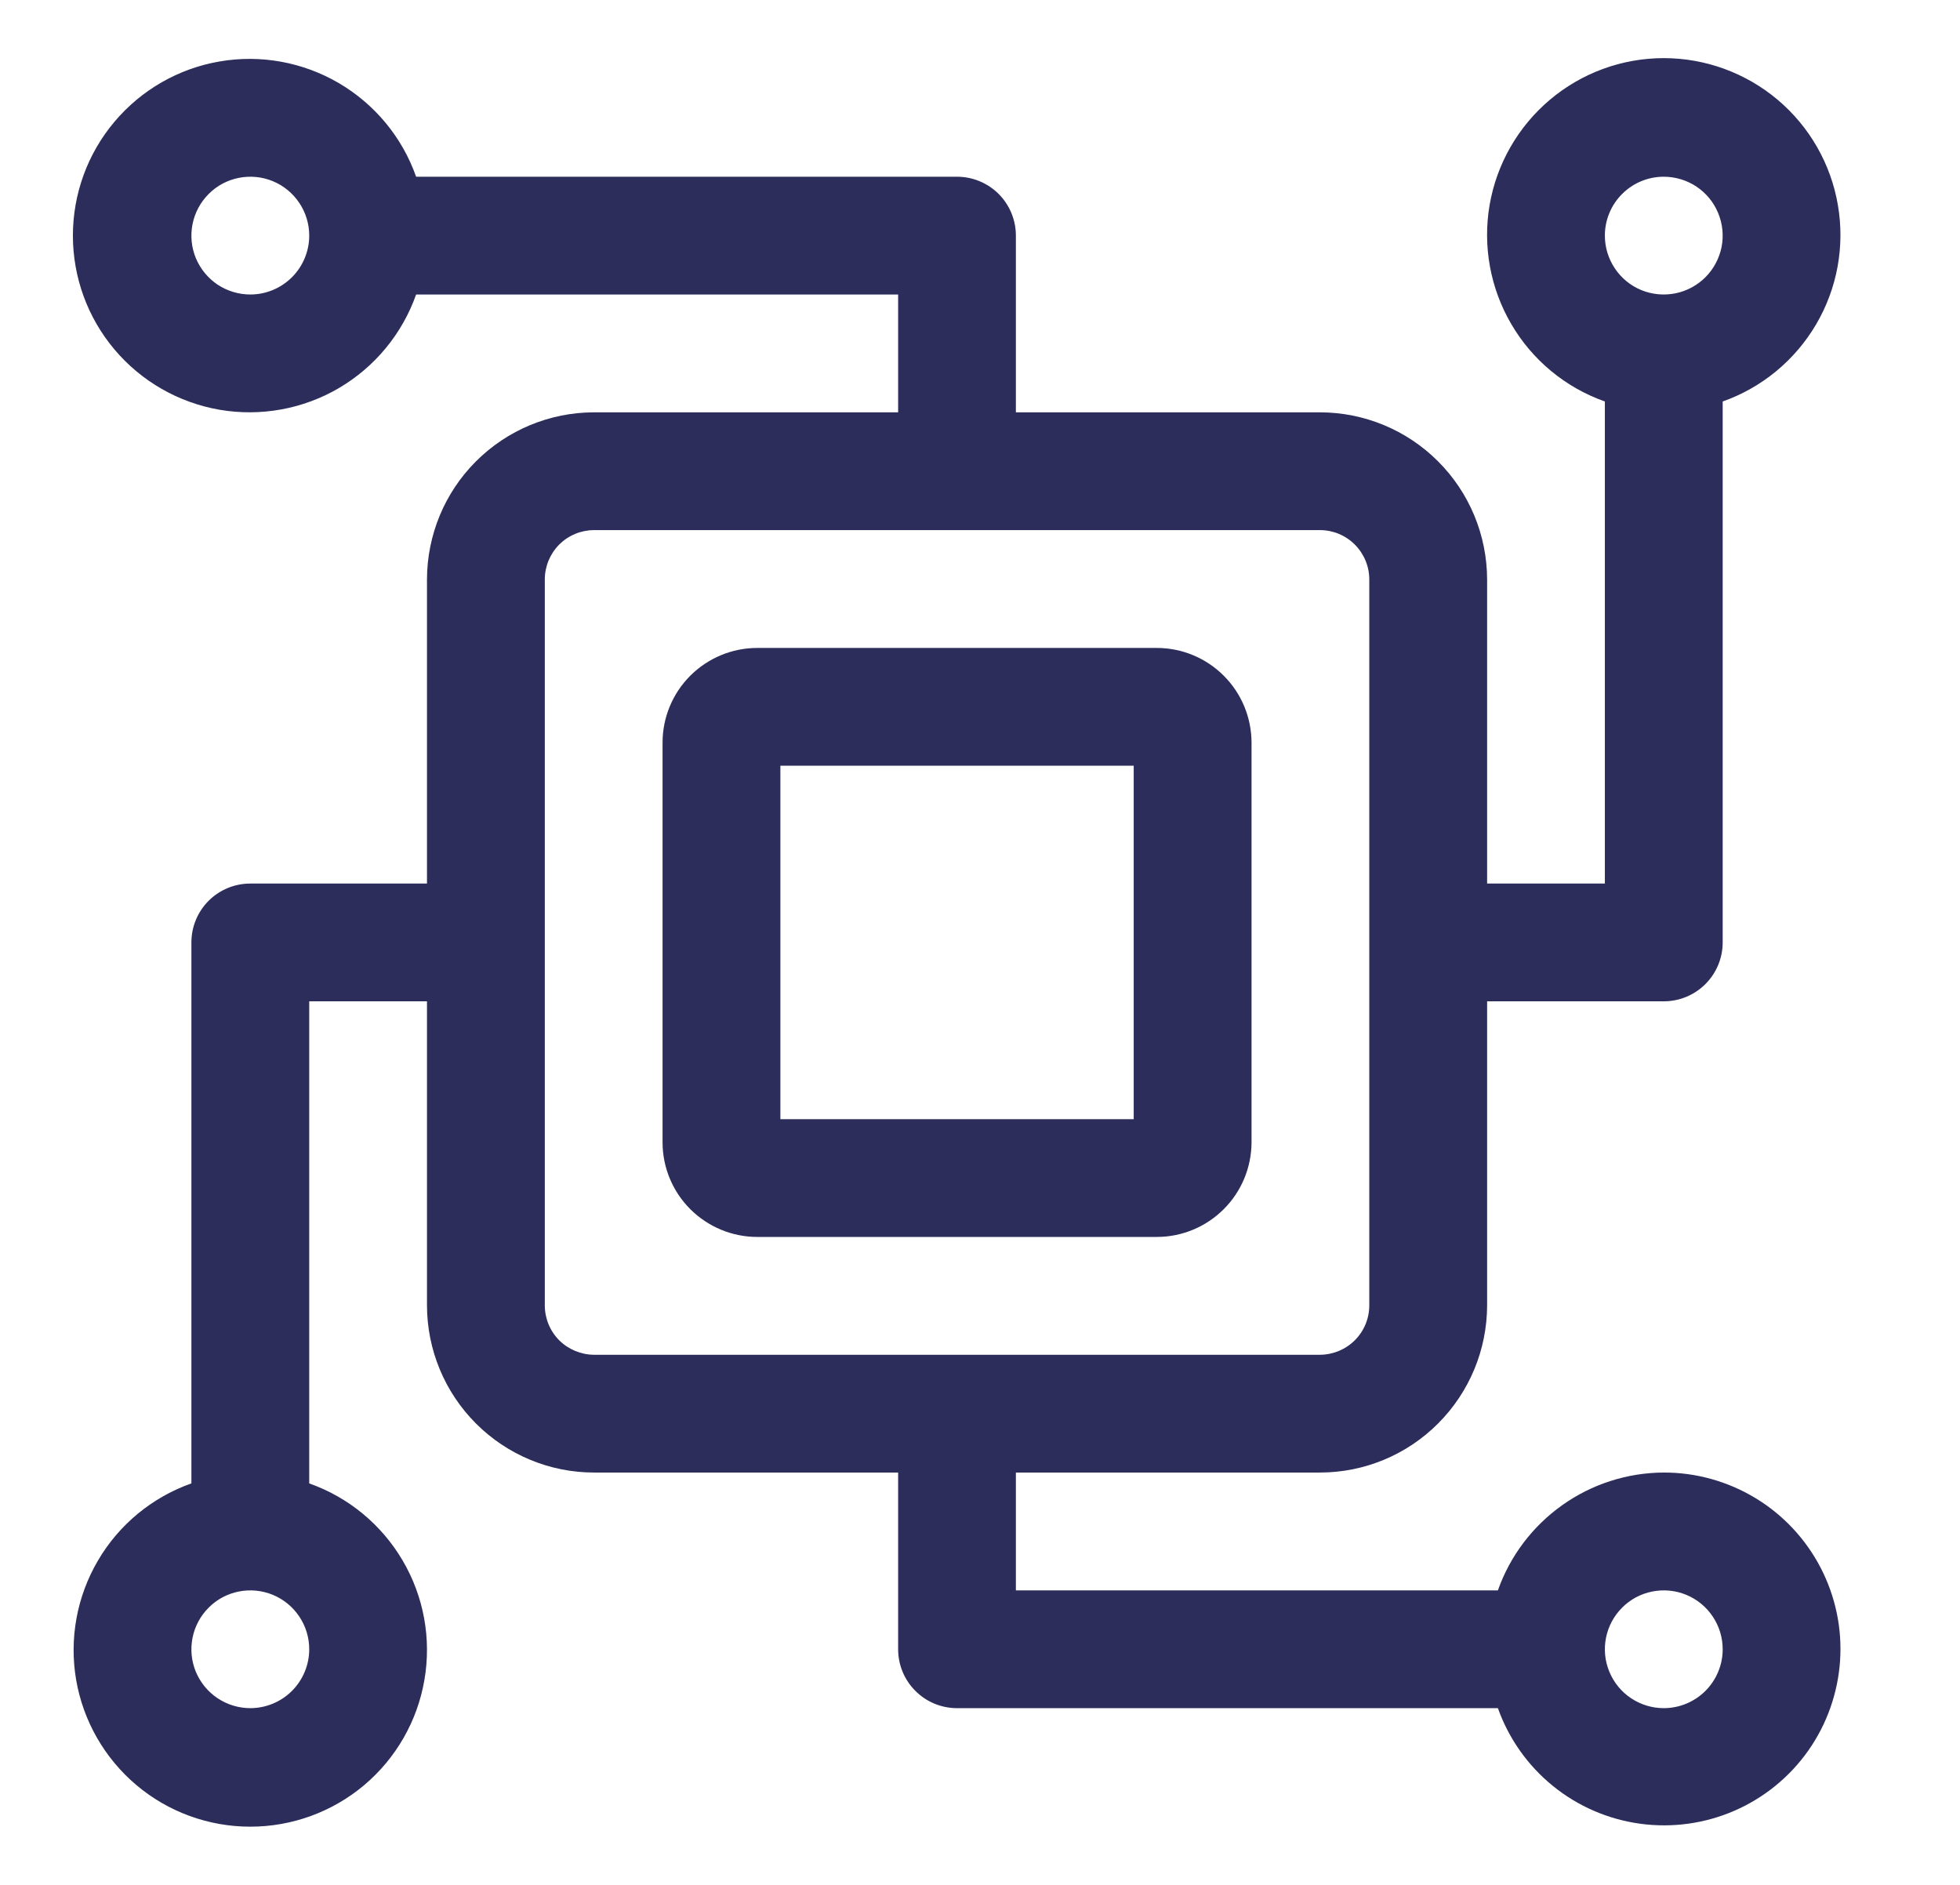
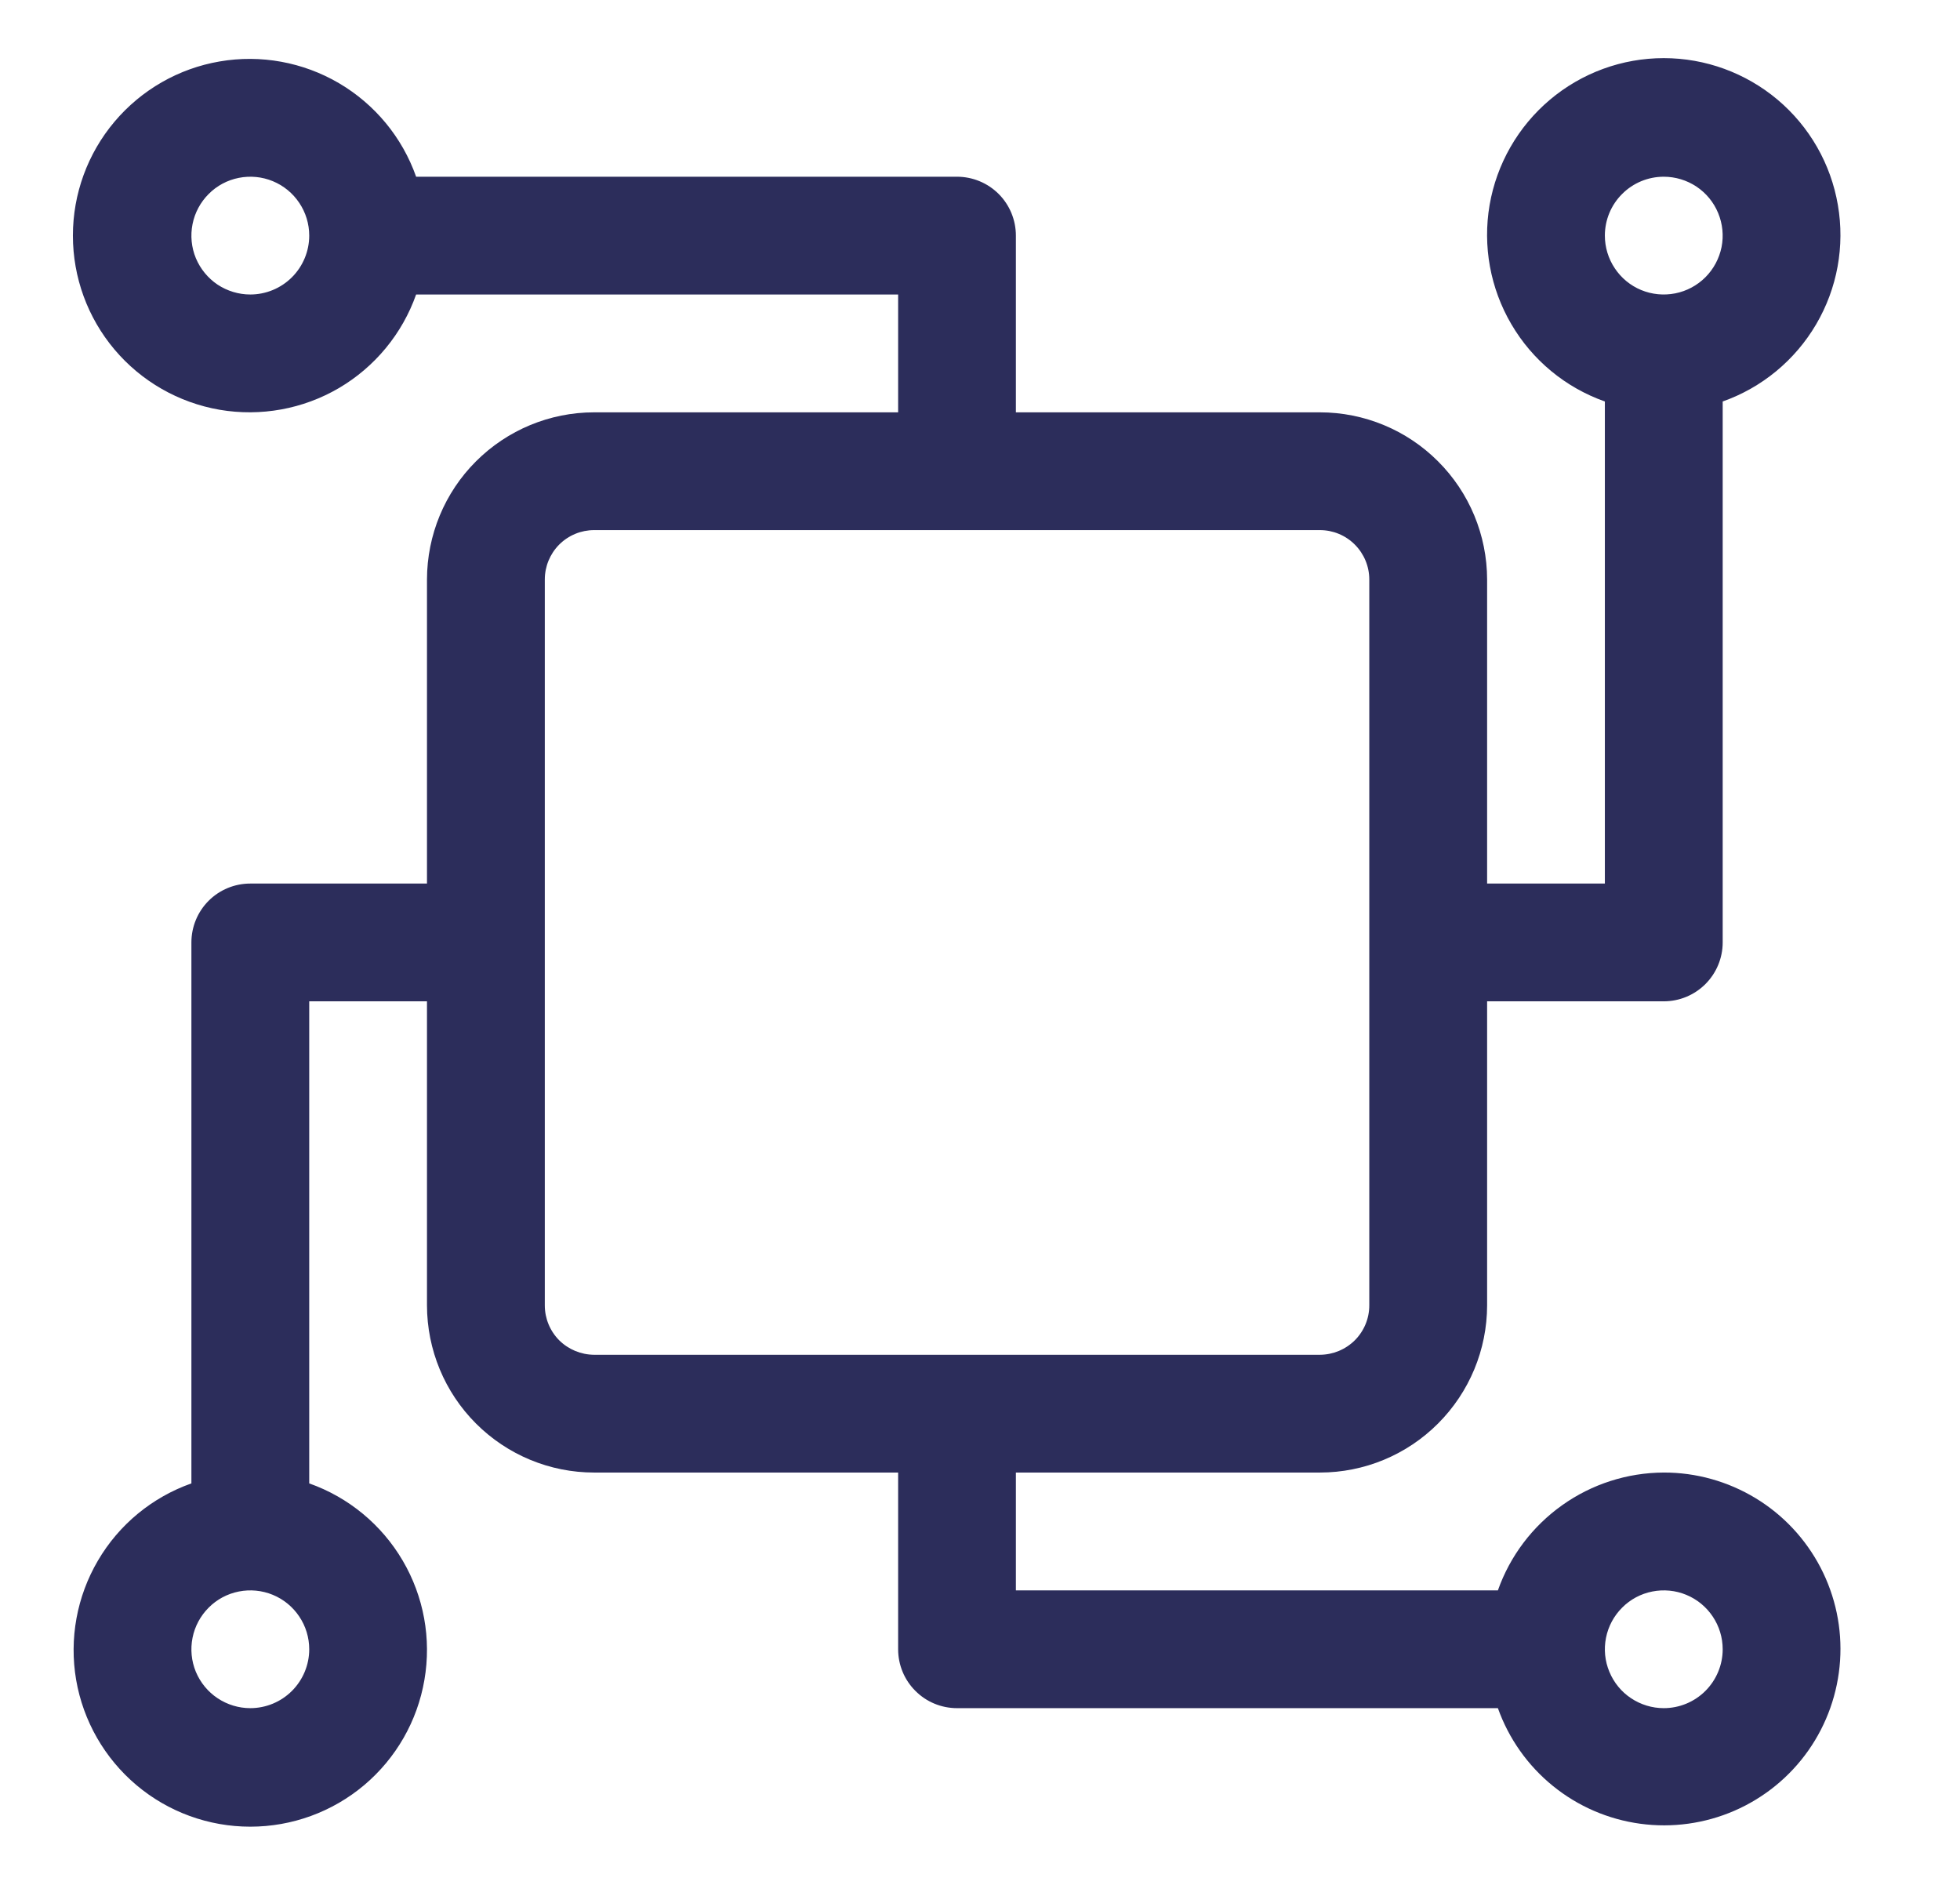
<svg xmlns="http://www.w3.org/2000/svg" width="26" height="25" viewBox="0 0 26 25" fill="none">
  <g clip-path="url(#clip0_6003_5350)">
-     <path d="M16.602 15.151V9.849C16.601 9.516 16.469 9.197 16.233 8.962C15.998 8.727 15.679 8.594 15.346 8.594H10.044C9.712 8.594 9.393 8.727 9.157 8.962C8.922 9.197 8.789 9.516 8.789 9.849V15.151C8.789 15.484 8.922 15.803 9.157 16.038C9.393 16.273 9.712 16.406 10.044 16.406H15.346C15.679 16.406 15.998 16.273 16.233 16.038C16.469 15.803 16.601 15.484 16.602 15.151ZM15.039 14.844H10.352V10.156H15.039V14.844Z" fill="#2C2D5B" />
    <path d="M22.07 19.531C21.587 19.533 21.117 19.684 20.723 19.964C20.329 20.244 20.031 20.638 19.87 21.094H13.476V19.531H17.509C18.097 19.531 18.661 19.297 19.076 18.881C19.492 18.465 19.726 17.902 19.727 17.314V13.281H22.07C22.277 13.281 22.476 13.199 22.623 13.052C22.769 12.906 22.852 12.707 22.852 12.5V5.325C23.373 5.141 23.812 4.778 24.092 4.301C24.372 3.824 24.474 3.264 24.38 2.719C24.287 2.174 24.004 1.68 23.581 1.323C23.158 0.967 22.623 0.771 22.07 0.771C21.517 0.771 20.982 0.967 20.56 1.323C20.137 1.68 19.854 2.174 19.76 2.719C19.667 3.264 19.769 3.824 20.049 4.301C20.328 4.778 20.768 5.141 21.289 5.325V11.719H19.727V7.686C19.726 7.098 19.492 6.534 19.076 6.119C18.661 5.703 18.097 5.469 17.509 5.469H13.476V3.125C13.476 2.918 13.394 2.719 13.248 2.573C13.101 2.426 12.902 2.344 12.695 2.344H5.52C5.336 1.822 4.973 1.383 4.496 1.103C4.02 0.824 3.459 0.721 2.914 0.815C2.369 0.908 1.875 1.192 1.519 1.614C1.162 2.037 0.967 2.572 0.967 3.125C0.967 3.678 1.162 4.213 1.519 4.636C1.875 5.058 2.369 5.341 2.914 5.435C3.459 5.528 4.02 5.426 4.496 5.147C4.973 4.867 5.336 4.427 5.52 3.906H11.914V5.469H7.881C7.293 5.469 6.73 5.703 6.314 6.119C5.898 6.534 5.665 7.098 5.664 7.686V11.719H3.32C3.113 11.719 2.914 11.801 2.768 11.947C2.621 12.094 2.539 12.293 2.539 12.5V19.675C2.018 19.859 1.578 20.222 1.299 20.699C1.019 21.176 0.917 21.736 1.01 22.281C1.104 22.826 1.387 23.32 1.81 23.677C2.232 24.033 2.767 24.228 3.32 24.228C3.873 24.228 4.408 24.033 4.831 23.677C5.254 23.32 5.537 22.826 5.63 22.281C5.724 21.736 5.622 21.176 5.342 20.699C5.062 20.222 4.623 19.859 4.102 19.675V13.281H5.664V17.314C5.665 17.902 5.898 18.465 6.314 18.881C6.73 19.297 7.293 19.531 7.881 19.531H11.914V21.875C11.914 22.082 11.996 22.281 12.143 22.427C12.289 22.574 12.488 22.656 12.695 22.656H19.87C20.014 23.06 20.266 23.417 20.599 23.687C20.932 23.958 21.333 24.131 21.758 24.189C22.183 24.247 22.616 24.187 23.009 24.016C23.402 23.845 23.741 23.569 23.988 23.218C24.235 22.867 24.38 22.455 24.409 22.027C24.438 21.599 24.348 21.172 24.15 20.791C23.952 20.411 23.654 20.092 23.287 19.87C22.92 19.648 22.499 19.53 22.07 19.531ZM22.07 2.344C22.225 2.344 22.376 2.39 22.504 2.475C22.633 2.561 22.733 2.683 22.792 2.826C22.851 2.969 22.867 3.126 22.837 3.277C22.806 3.429 22.732 3.568 22.623 3.677C22.513 3.787 22.374 3.861 22.223 3.891C22.071 3.921 21.914 3.906 21.771 3.847C21.628 3.788 21.506 3.687 21.421 3.559C21.335 3.431 21.289 3.279 21.289 3.125C21.289 2.918 21.371 2.719 21.518 2.573C21.664 2.426 21.863 2.344 22.07 2.344ZM3.32 3.906C3.166 3.906 3.015 3.86 2.886 3.775C2.758 3.689 2.658 3.567 2.598 3.424C2.539 3.281 2.524 3.124 2.554 2.973C2.584 2.821 2.659 2.682 2.768 2.573C2.877 2.463 3.016 2.389 3.168 2.359C3.319 2.329 3.476 2.344 3.619 2.403C3.762 2.462 3.884 2.562 3.97 2.691C4.056 2.819 4.102 2.97 4.102 3.125C4.102 3.332 4.019 3.531 3.873 3.677C3.726 3.824 3.527 3.906 3.32 3.906ZM3.32 22.656C3.166 22.656 3.015 22.61 2.886 22.524C2.758 22.439 2.658 22.317 2.598 22.174C2.539 22.031 2.524 21.874 2.554 21.723C2.584 21.571 2.659 21.432 2.768 21.323C2.877 21.213 3.016 21.139 3.168 21.109C3.319 21.079 3.476 21.094 3.619 21.153C3.762 21.212 3.884 21.312 3.97 21.441C4.056 21.569 4.102 21.72 4.102 21.875C4.102 22.082 4.019 22.281 3.873 22.427C3.726 22.574 3.527 22.656 3.32 22.656ZM7.227 17.314V7.686C7.227 7.512 7.296 7.346 7.418 7.223C7.541 7.1 7.708 7.031 7.881 7.031H17.509C17.683 7.031 17.849 7.1 17.972 7.223C18.095 7.346 18.164 7.512 18.164 7.686V17.314C18.164 17.488 18.095 17.654 17.972 17.777C17.849 17.899 17.683 17.968 17.509 17.969H7.881C7.708 17.968 7.541 17.899 7.418 17.777C7.296 17.654 7.227 17.488 7.227 17.314ZM22.07 22.656C21.916 22.656 21.765 22.61 21.636 22.524C21.508 22.439 21.408 22.317 21.349 22.174C21.289 22.031 21.274 21.874 21.304 21.723C21.334 21.571 21.409 21.432 21.518 21.323C21.627 21.213 21.766 21.139 21.918 21.109C22.069 21.079 22.227 21.094 22.369 21.153C22.512 21.212 22.634 21.312 22.72 21.441C22.806 21.569 22.852 21.72 22.852 21.875C22.852 22.082 22.769 22.281 22.623 22.427C22.476 22.574 22.277 22.656 22.07 22.656Z" fill="#2C2D5B" />
  </g>
  <defs>
    <clipPath id="clip0_6003_5350">
      <rect width="25" height="25" fill="white" transform="translate(0.195)" />
    </clipPath>
  </defs>
</svg>